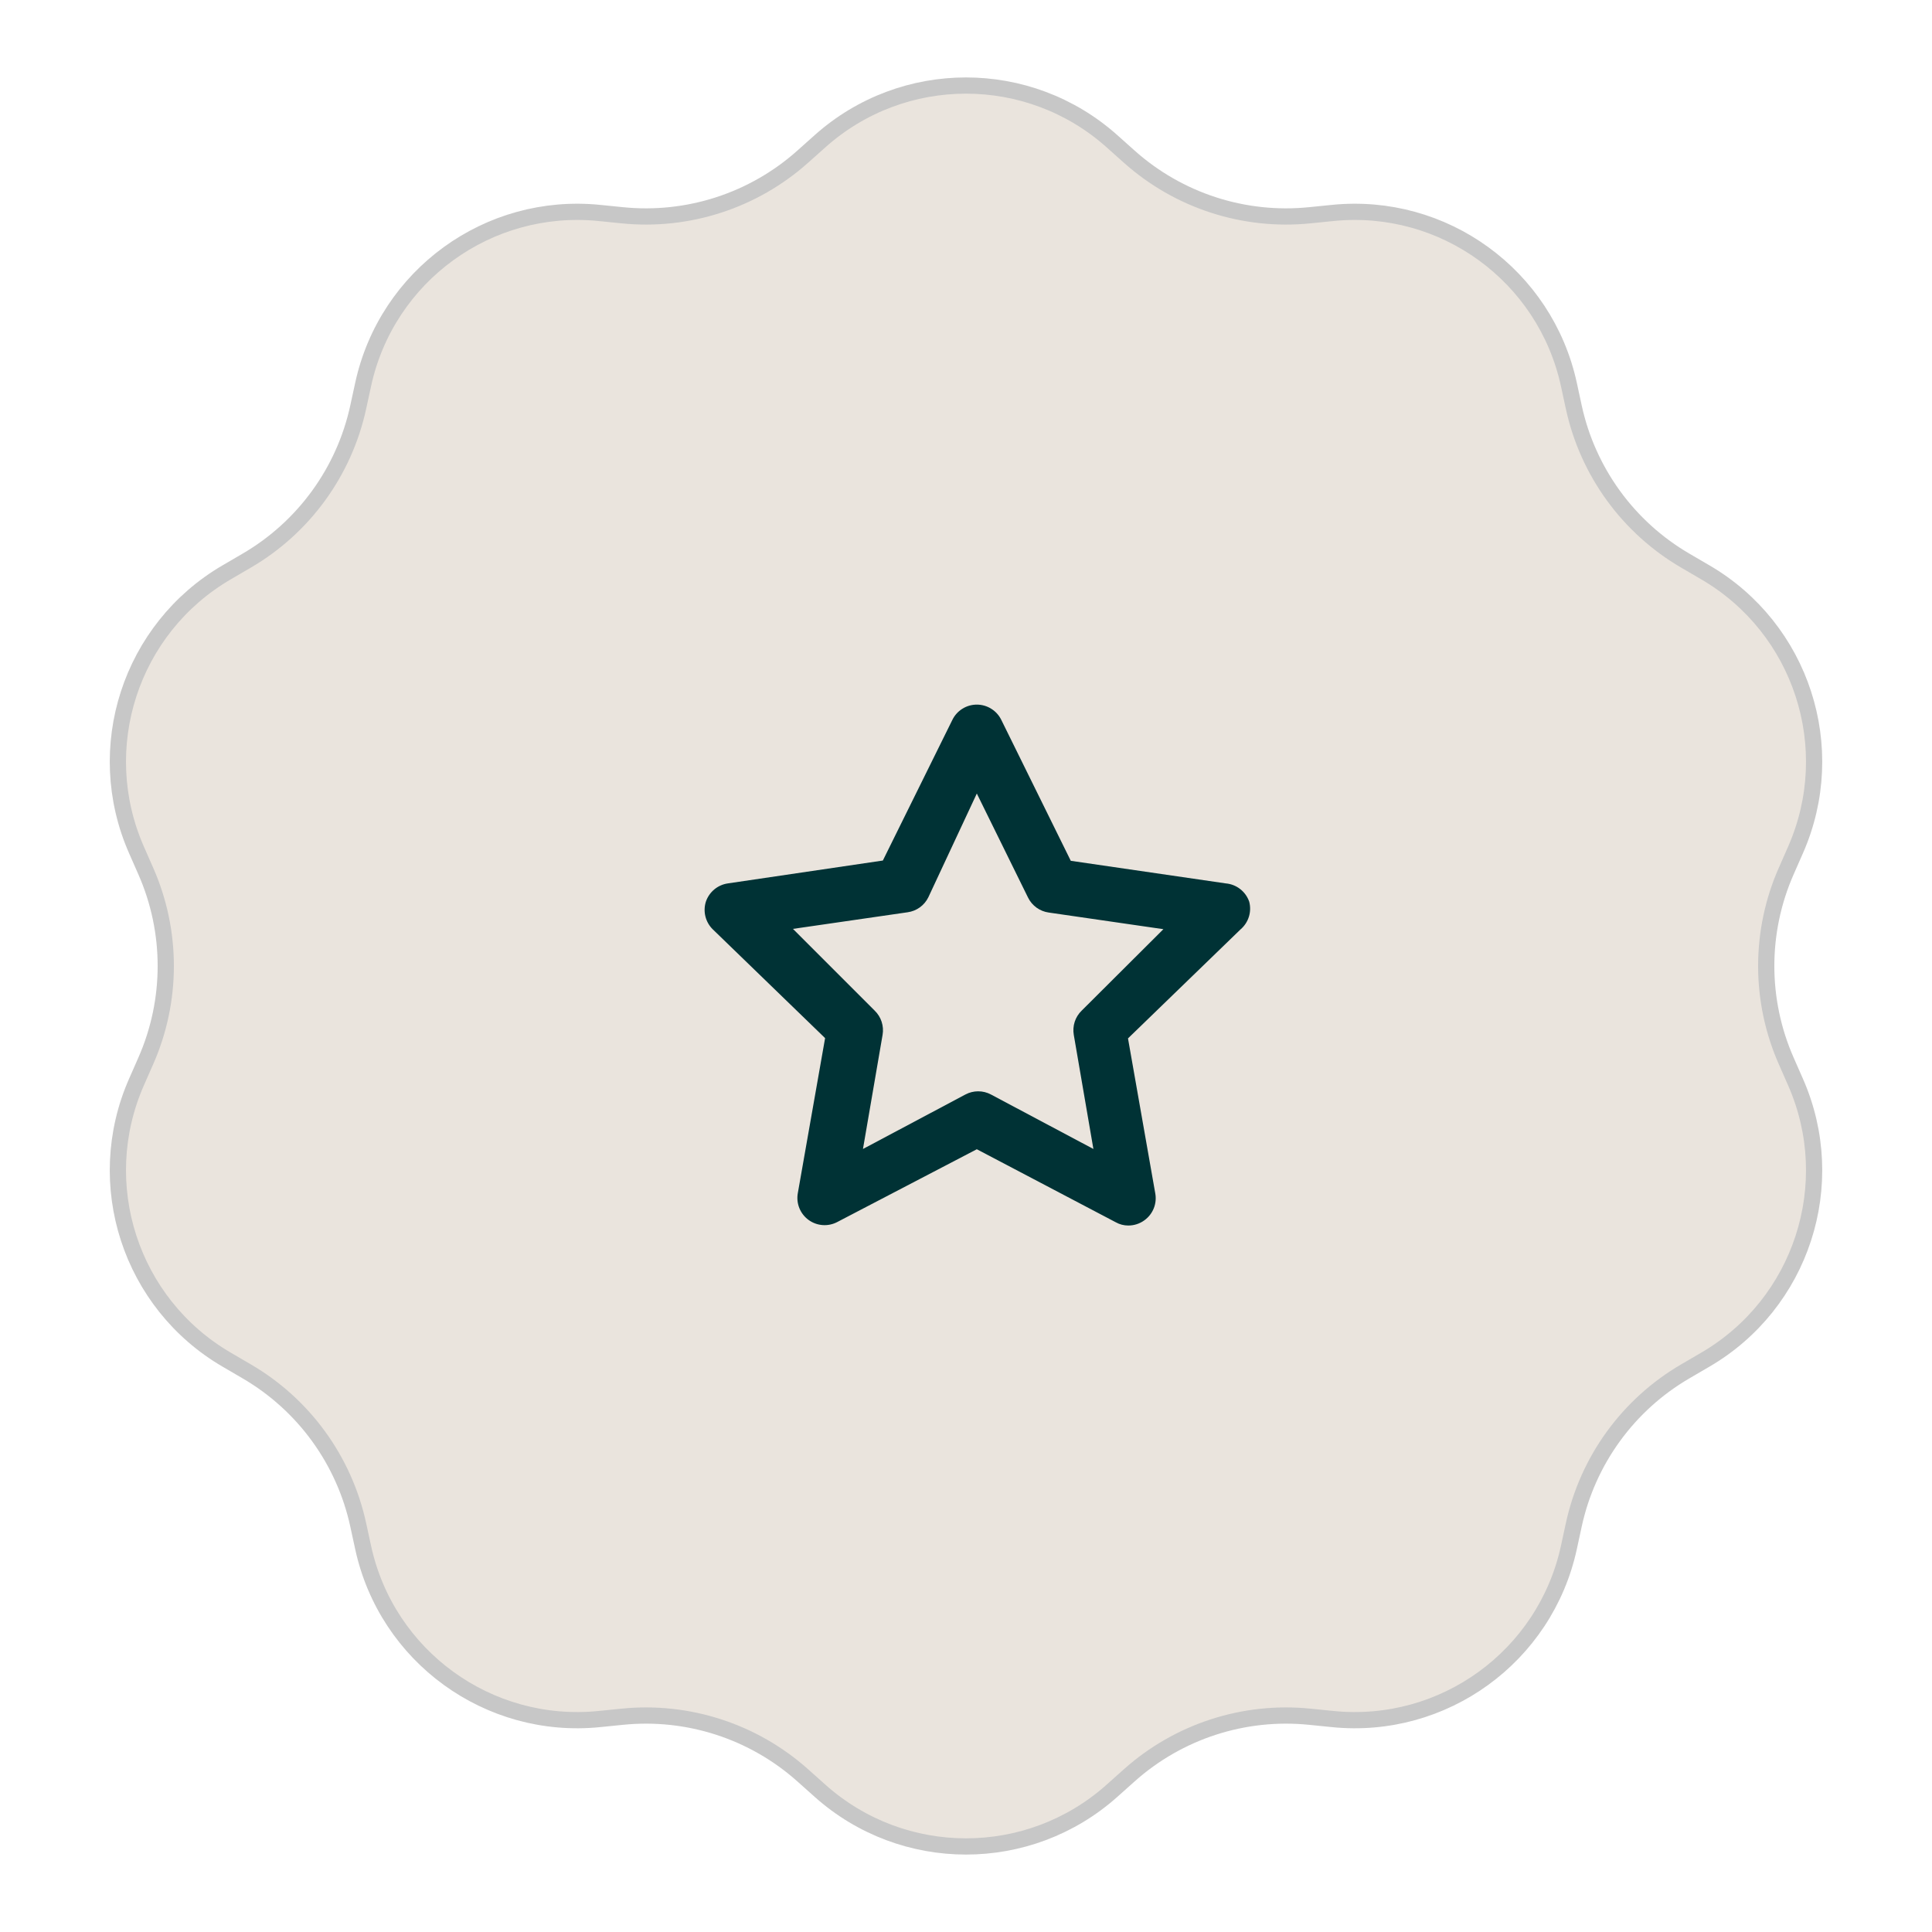
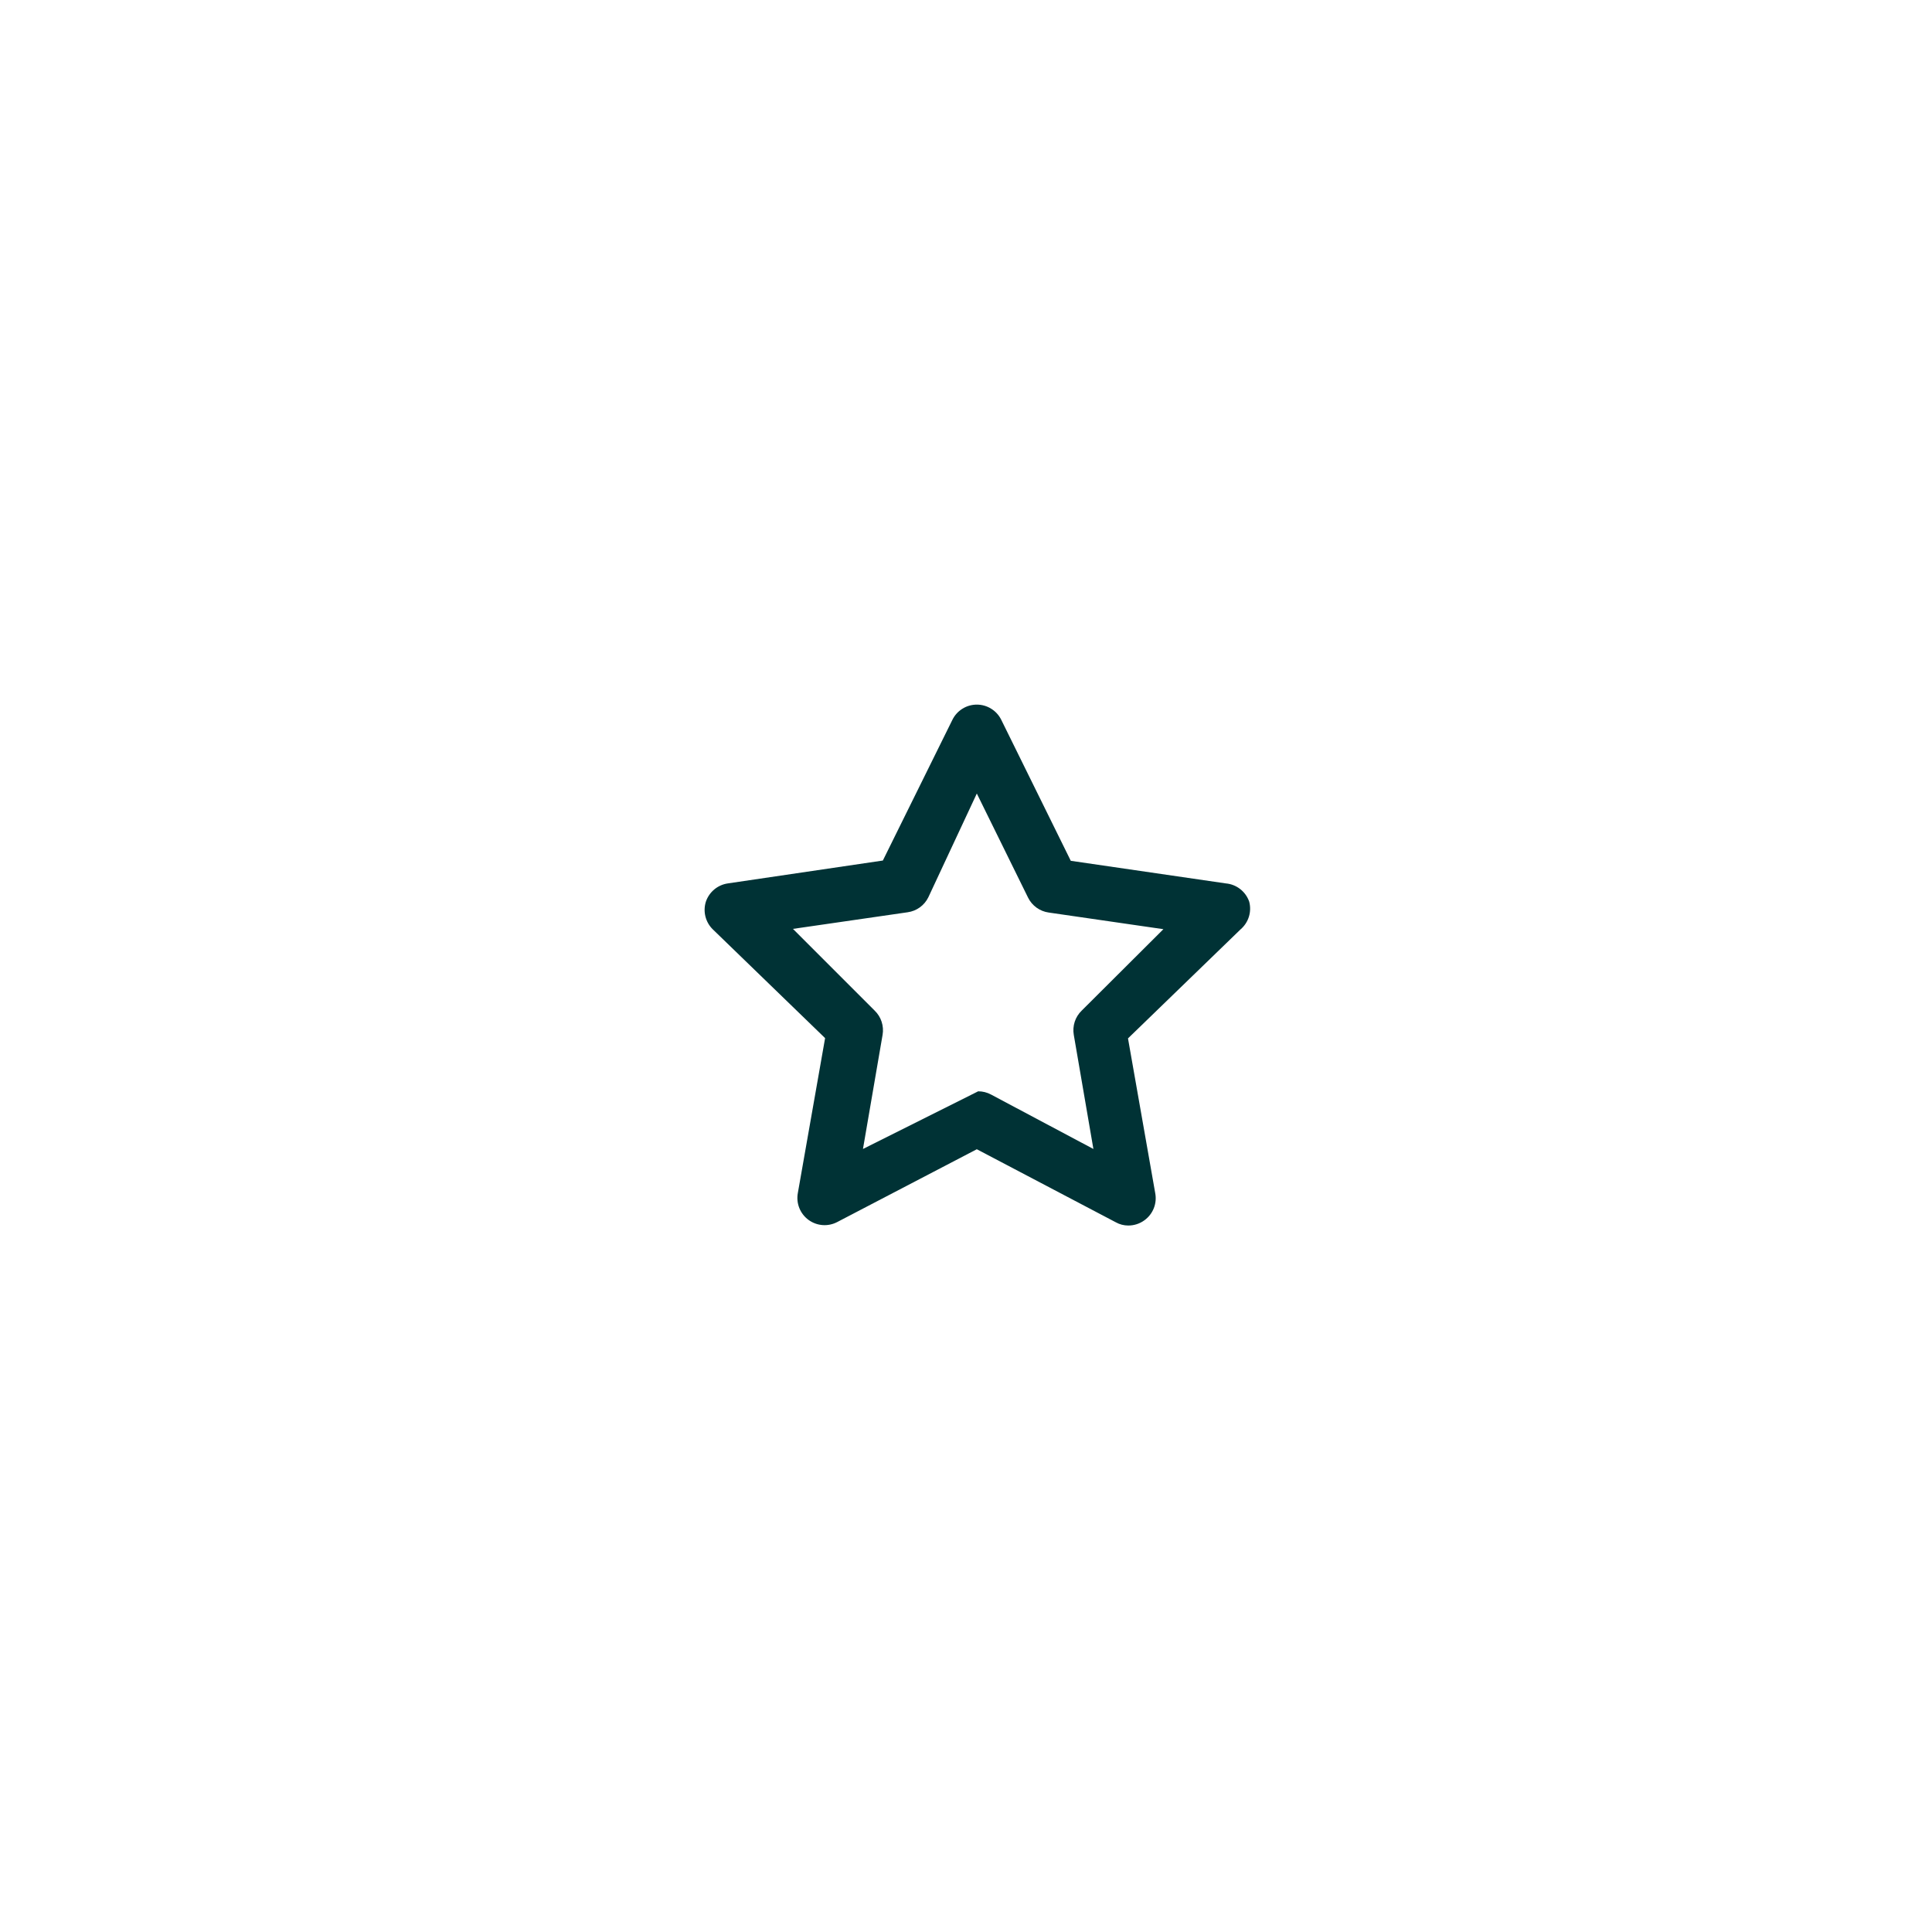
<svg xmlns="http://www.w3.org/2000/svg" width="85" height="85" viewBox="0 0 85 85" fill="none">
-   <path d="M48.923 6.214L49.682 6.892C51.849 8.827 54.729 9.763 57.62 9.471L58.632 9.369C63.513 8.876 67.985 12.126 69.025 16.919L69.24 17.913C69.856 20.753 71.636 23.203 74.146 24.666L75.025 25.179C79.263 27.649 80.971 32.906 78.995 37.395L78.585 38.327C77.414 40.986 77.414 44.014 78.585 46.673L78.995 47.605C80.971 52.094 79.263 57.351 75.025 59.821L74.146 60.334C71.636 61.797 69.856 64.247 69.24 67.087L69.025 68.081C67.985 72.874 63.513 76.124 58.632 75.631L57.62 75.529C54.729 75.237 51.849 76.173 49.682 78.108L48.923 78.786C45.264 82.053 39.736 82.053 36.077 78.786L35.318 78.108C33.151 76.173 30.271 75.237 27.38 75.529L26.368 75.631C21.488 76.124 17.015 72.874 15.976 68.081L15.76 67.087C15.144 64.247 13.364 61.797 10.854 60.334L9.975 59.821C5.737 57.351 4.029 52.094 6.005 47.605L6.415 46.673C7.586 44.014 7.586 40.986 6.415 38.327L6.005 37.395C4.029 32.906 5.737 27.649 9.975 25.179L10.854 24.666C13.364 23.203 15.144 20.753 15.76 17.913L15.976 16.919C17.015 12.126 21.488 8.876 26.368 9.369L27.38 9.471C30.271 9.763 33.151 8.827 35.318 6.892L36.077 6.214C39.736 2.947 45.264 2.947 48.923 6.214Z" fill="#EAE4DD" stroke="#C7C7C7" stroke-width="0.714" />
-   <path d="M54.96 39.669C54.884 39.45 54.746 39.257 54.563 39.115C54.38 38.972 54.16 38.886 53.929 38.866L47.11 37.872L44.055 31.676C43.956 31.473 43.803 31.302 43.612 31.183C43.422 31.063 43.201 31 42.976 31C42.751 31 42.53 31.063 42.34 31.183C42.149 31.302 41.996 31.473 41.898 31.676L38.842 37.86L32.023 38.866C31.801 38.898 31.593 38.991 31.421 39.135C31.25 39.279 31.122 39.468 31.052 39.681C30.989 39.889 30.983 40.111 31.036 40.322C31.089 40.533 31.198 40.726 31.352 40.88L36.301 45.673L35.103 52.48C35.06 52.704 35.082 52.937 35.167 53.149C35.252 53.361 35.396 53.545 35.582 53.678C35.763 53.808 35.977 53.884 36.199 53.899C36.422 53.914 36.644 53.866 36.84 53.762L42.976 50.562L49.088 53.774C49.256 53.869 49.446 53.918 49.639 53.918C49.893 53.919 50.14 53.839 50.346 53.69C50.532 53.557 50.676 53.373 50.761 53.161C50.846 52.949 50.868 52.716 50.825 52.492L49.627 45.685L54.576 40.892C54.749 40.745 54.877 40.552 54.945 40.336C55.013 40.12 55.018 39.888 54.96 39.669ZM47.59 44.463C47.449 44.599 47.344 44.767 47.283 44.953C47.223 45.139 47.209 45.337 47.242 45.529L48.105 50.55L43.599 48.154C43.426 48.061 43.232 48.013 43.036 48.013C42.84 48.013 42.646 48.061 42.473 48.154L37.967 50.55L38.83 45.529C38.863 45.337 38.849 45.139 38.788 44.953C38.728 44.767 38.623 44.599 38.482 44.463L34.887 40.867L39.932 40.136C40.126 40.109 40.311 40.035 40.47 39.92C40.629 39.806 40.757 39.653 40.843 39.477L42.976 34.912L45.229 39.489C45.315 39.665 45.444 39.817 45.602 39.932C45.761 40.047 45.946 40.121 46.14 40.148L51.185 40.88L47.59 44.463Z" fill="#003235" />
+   <path d="M54.96 39.669C54.884 39.45 54.746 39.257 54.563 39.115C54.38 38.972 54.16 38.886 53.929 38.866L47.11 37.872L44.055 31.676C43.956 31.473 43.803 31.302 43.612 31.183C43.422 31.063 43.201 31 42.976 31C42.751 31 42.53 31.063 42.34 31.183C42.149 31.302 41.996 31.473 41.898 31.676L38.842 37.86L32.023 38.866C31.801 38.898 31.593 38.991 31.421 39.135C31.25 39.279 31.122 39.468 31.052 39.681C30.989 39.889 30.983 40.111 31.036 40.322C31.089 40.533 31.198 40.726 31.352 40.88L36.301 45.673L35.103 52.48C35.06 52.704 35.082 52.937 35.167 53.149C35.252 53.361 35.396 53.545 35.582 53.678C35.763 53.808 35.977 53.884 36.199 53.899C36.422 53.914 36.644 53.866 36.84 53.762L42.976 50.562L49.088 53.774C49.256 53.869 49.446 53.918 49.639 53.918C49.893 53.919 50.14 53.839 50.346 53.69C50.532 53.557 50.676 53.373 50.761 53.161C50.846 52.949 50.868 52.716 50.825 52.492L49.627 45.685L54.576 40.892C54.749 40.745 54.877 40.552 54.945 40.336C55.013 40.12 55.018 39.888 54.96 39.669ZM47.59 44.463C47.449 44.599 47.344 44.767 47.283 44.953C47.223 45.139 47.209 45.337 47.242 45.529L48.105 50.55L43.599 48.154C43.426 48.061 43.232 48.013 43.036 48.013L37.967 50.55L38.83 45.529C38.863 45.337 38.849 45.139 38.788 44.953C38.728 44.767 38.623 44.599 38.482 44.463L34.887 40.867L39.932 40.136C40.126 40.109 40.311 40.035 40.47 39.92C40.629 39.806 40.757 39.653 40.843 39.477L42.976 34.912L45.229 39.489C45.315 39.665 45.444 39.817 45.602 39.932C45.761 40.047 45.946 40.121 46.14 40.148L51.185 40.88L47.59 44.463Z" fill="#003235" />
</svg>